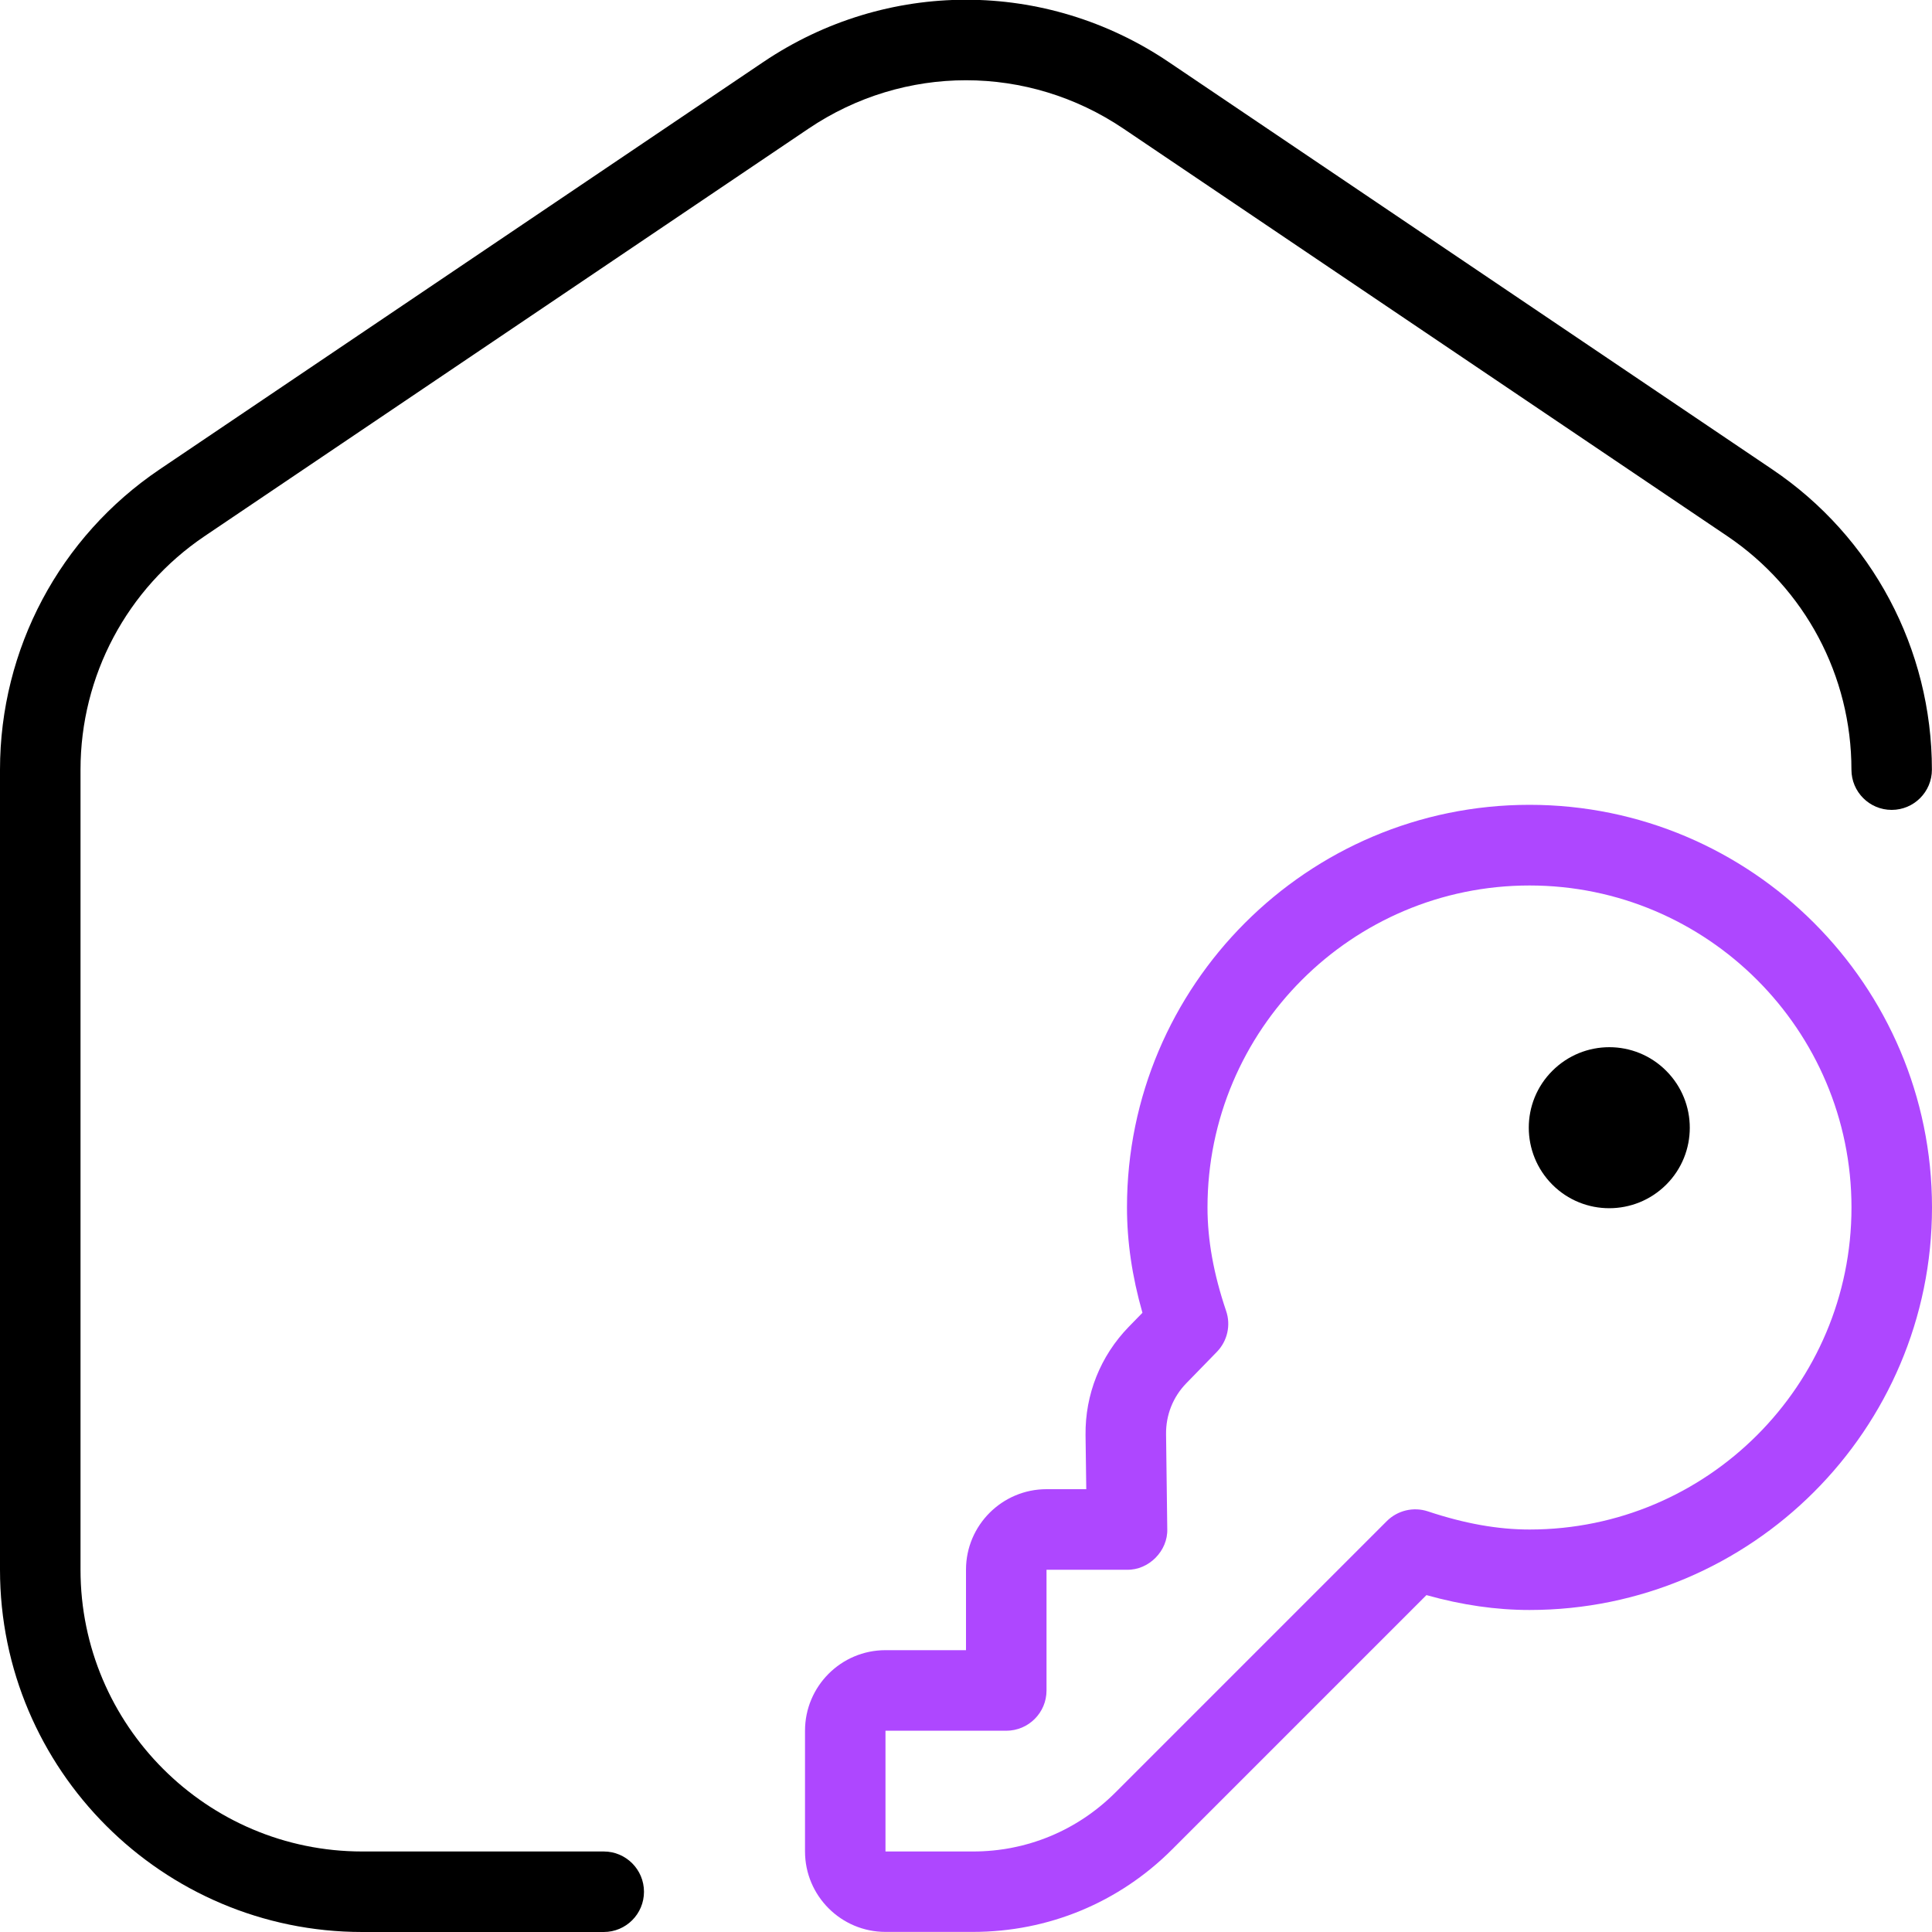
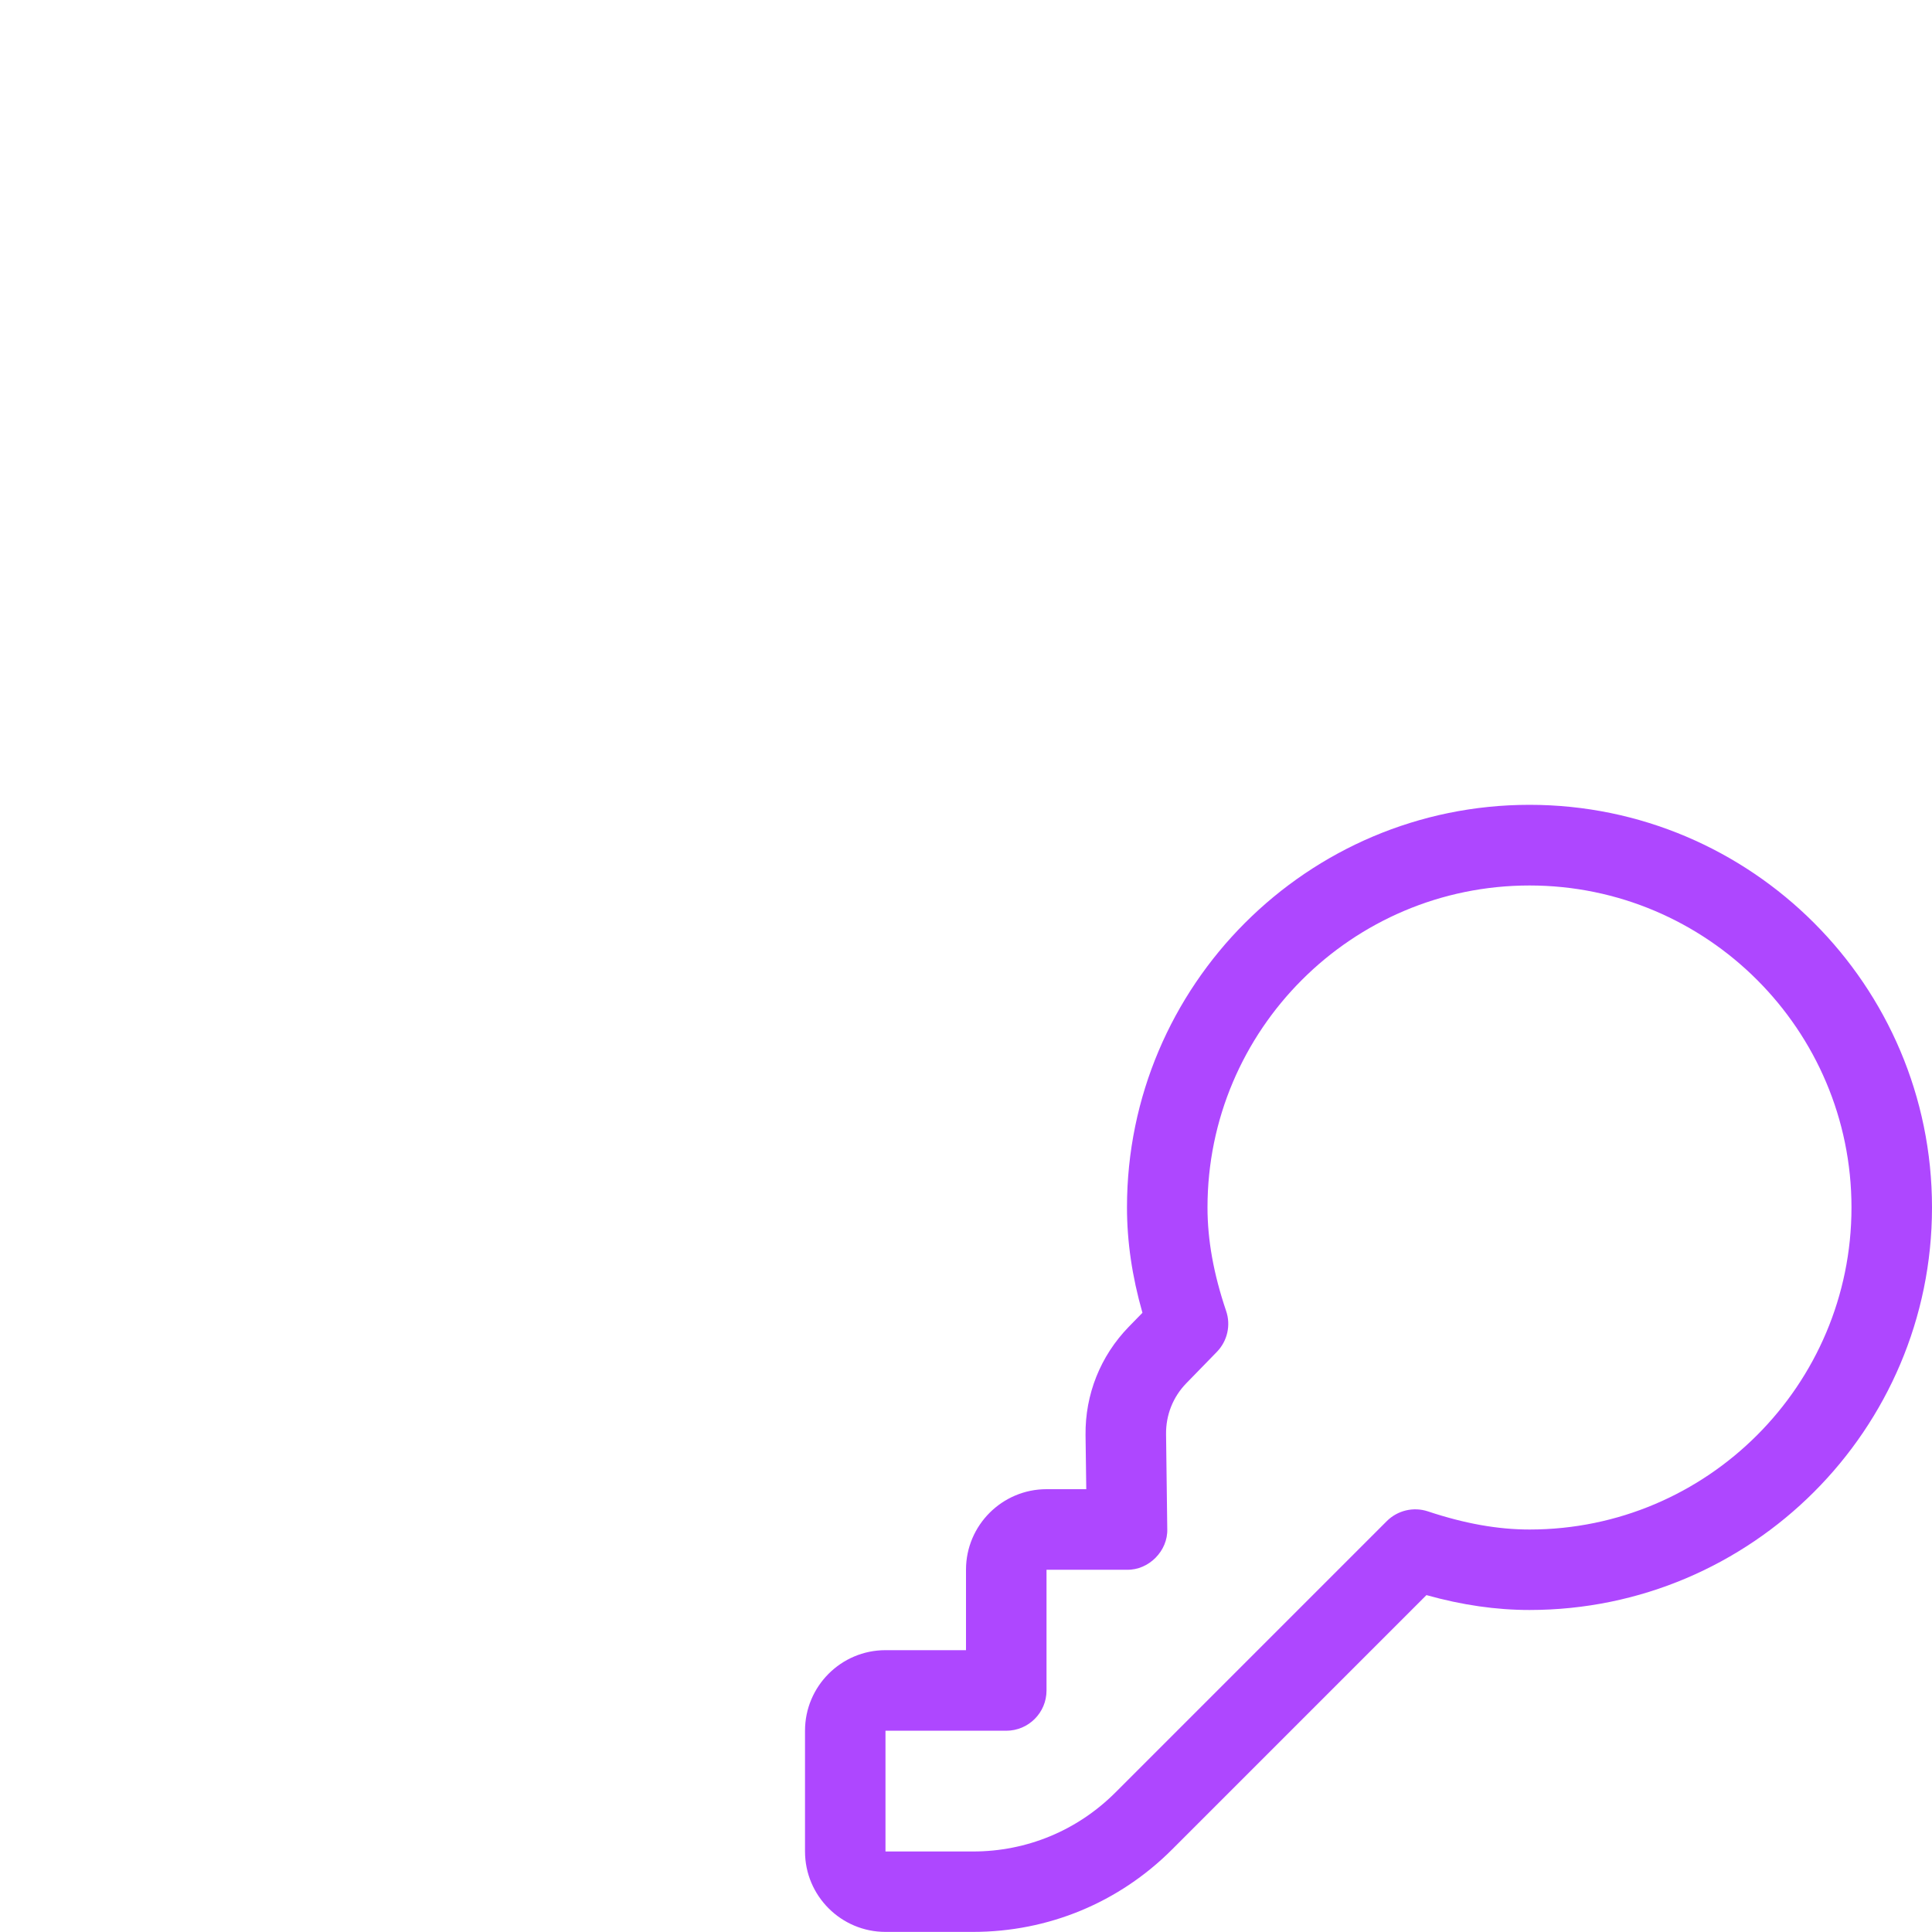
<svg xmlns="http://www.w3.org/2000/svg" width="40" height="40" viewBox="0 0 40 40" fill="none">
  <g clip-path="url(#clip0_2232_5394)">
-     <path fill-rule="evenodd" clip-rule="evenodd" d="M34.497 24.527C35.148 23.877 35.148 22.822 34.497 22.17C33.847 21.518 32.792 21.518 32.14 22.17C31.488 22.82 31.49 23.875 32.14 24.527C32.79 25.178 33.845 25.177 34.497 24.527ZM7.5 38.333H12.5C12.96 38.333 13.333 38.707 13.333 39.167C13.333 39.627 12.96 40 12.5 40H7.5C3.365 40 0 36.635 0 32.5V15.935C0 13.438 1.235 11.115 3.305 9.718L15.805 1.283C18.355 -0.435 21.647 -0.435 24.195 1.283L36.693 9.718C38.763 11.113 39.998 13.438 39.998 15.935C39.998 16.395 39.625 16.768 39.165 16.768C38.705 16.768 38.332 16.395 38.332 15.935C38.332 13.993 37.372 12.187 35.762 11.1L23.262 2.665C21.282 1.327 18.718 1.327 16.737 2.665L4.237 11.1C2.628 12.185 1.667 13.993 1.667 15.935V32.5C1.667 35.717 4.283 38.333 7.5 38.333Z" fill="black" />
    <path fill-rule="evenodd" clip-rule="evenodd" d="M40 25C40 29.595 36.262 33.333 31.667 33.333C30.975 33.333 30.273 33.232 29.533 33.025L24.268 38.29C23.167 39.392 21.702 39.998 20.143 39.998H18.333C17.415 39.998 16.667 39.252 16.667 38.332V35.832C16.667 34.913 17.413 34.165 18.333 34.165H20V32.498C20 31.58 20.748 30.832 21.667 30.832H22.49L22.475 29.712C22.465 28.87 22.783 28.075 23.368 27.472L23.653 27.18C23.438 26.425 23.333 25.707 23.333 24.997C23.333 20.402 27.072 16.663 31.667 16.663C36.262 16.663 40 20.402 40 24.997V25ZM31.667 18.333C35.343 18.333 38.333 21.323 38.333 25C38.333 28.677 35.345 31.667 31.668 31.667C31.007 31.667 30.32 31.543 29.565 31.292C29.267 31.192 28.935 31.27 28.712 31.493L23.092 37.113C22.303 37.9 21.258 38.333 20.145 38.333H18.333V35.833H20.833C21.293 35.833 21.667 35.46 21.667 35V32.5H23.333C23.785 32.51 24.182 32.108 24.167 31.657L24.142 29.693C24.137 29.297 24.285 28.922 24.562 28.638L25.193 27.99C25.412 27.765 25.487 27.437 25.385 27.14C25.127 26.377 25 25.677 25 25C25 21.323 27.99 18.333 31.667 18.333Z" fill="#AE47FF" />
  </g>
  <defs>
    <clipPath id="clip0_2232_5394">
      <rect width="40" height="40" fill="white" />
    </clipPath>
  </defs>
</svg>